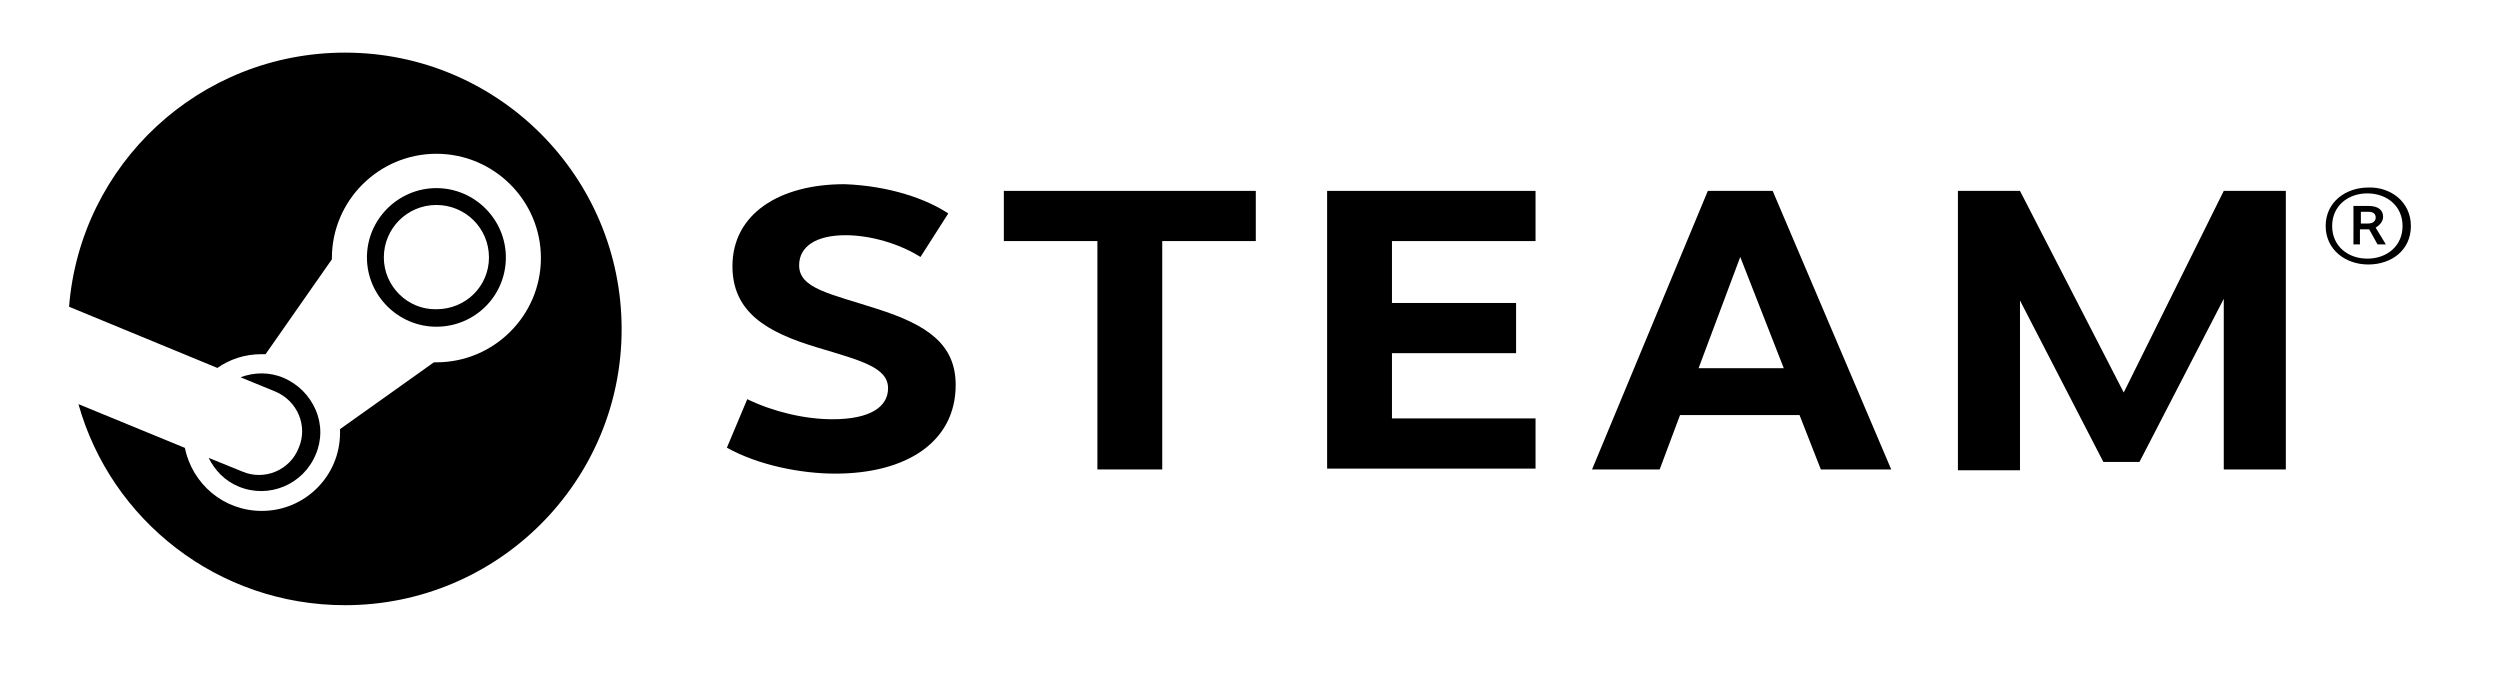
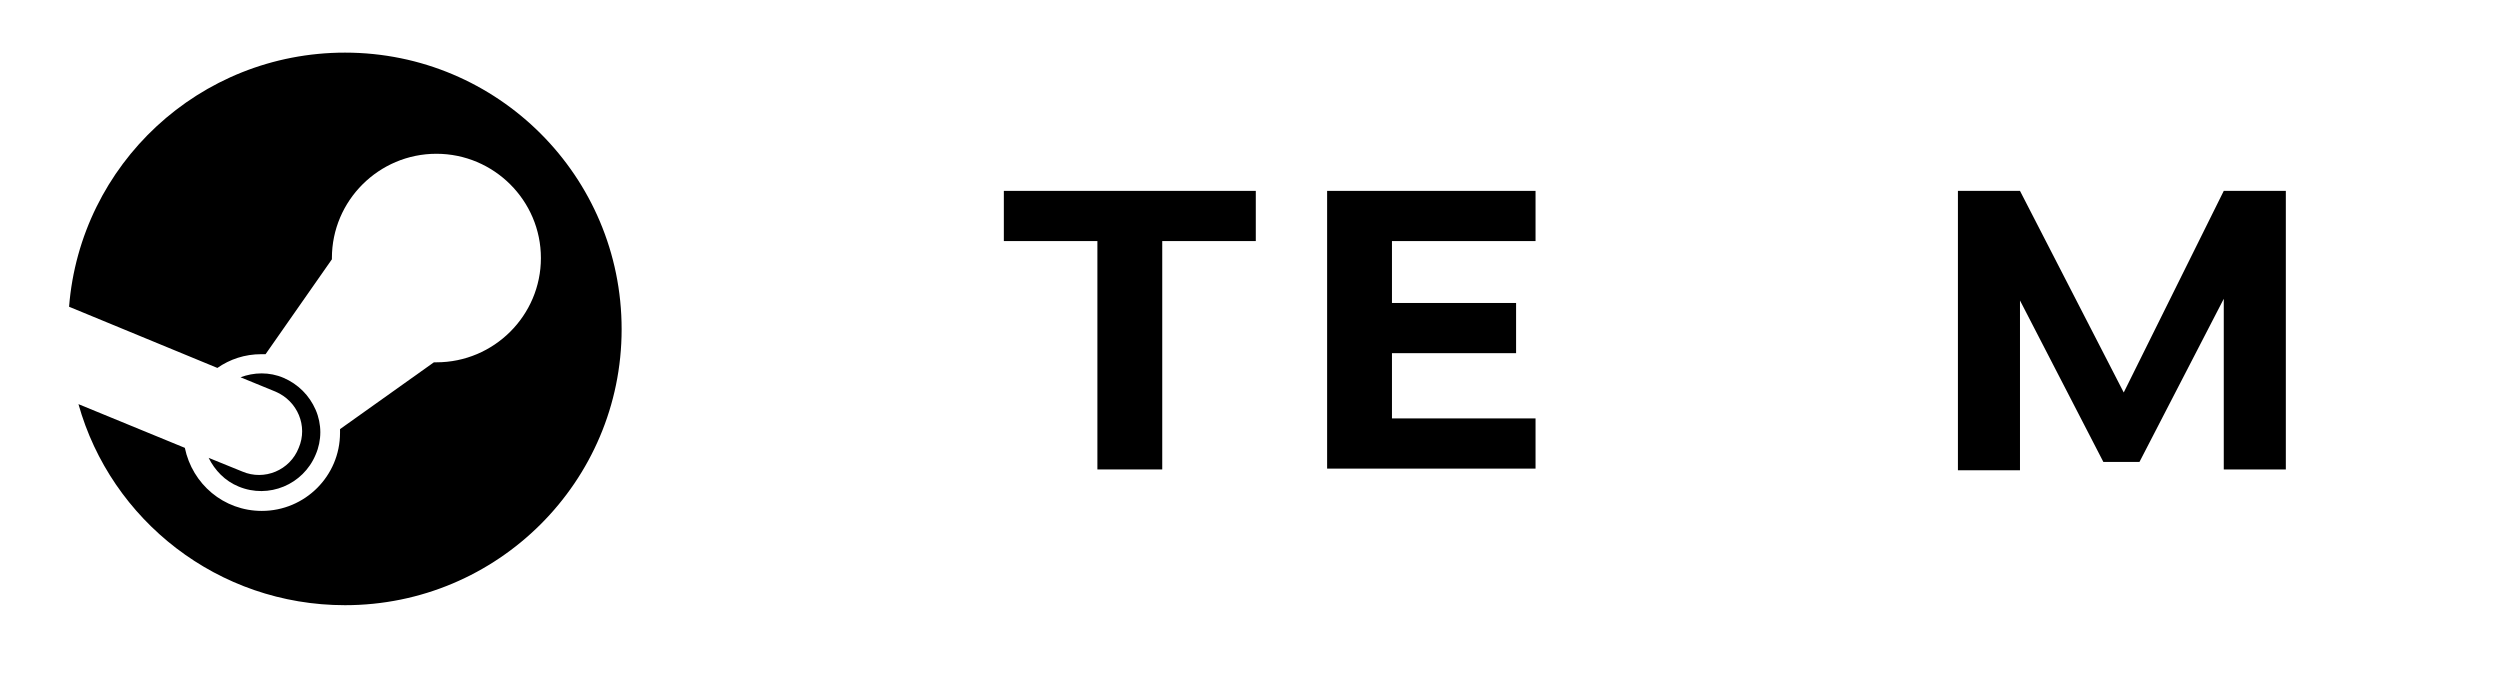
<svg xmlns="http://www.w3.org/2000/svg" version="1.1" width="3742" height="1024" viewBox="0 0 3742 1024">
  <title />
  <path d="M516.454 78.769c-218.243 0-396.21 167.285-413.070 380.361l221.99 91.589c18.733-13.088 41.213-20.563 65.567-20.563 1.873 0 4.685 0 6.556 0l99.289-142.051c0-0.935 0-0.935 0-1.869 0-85.979 70.25-156.070 156.424-156.070s156.424 70.091 156.424 156.070c0 85.977-70.25 156.070-156.424 156.070-0.937 0-2.812 0-3.749 0l-140.501 99.998c0 1.867 0 3.738 0 5.604 0 64.484-52.452 116.823-117.081 116.823-57.137 0-103.97-40.188-115.21-94.393l-159.233-65.418c48.707 173.828 208.877 300.926 399.020 300.926 228.549 0 414.007-185.041 414.007-413.070 0-228.966-185.458-414.007-414.007-414.007z" />
  <path d="M362.842 705.851l-50.58-20.559c9.367 18.692 24.353 34.58 44.96 42.988 44.958 18.692 96.477-2.804 115.208-47.659 9.37-21.496 9.37-45.796 0-67.289-9.366-21.496-26.226-38.317-47.77-47.663s-44.959-8.409-64.629-0.933l52.455 21.492c32.78 14.021 48.703 51.401 34.655 84.11-13.111 33.646-51.515 49.534-84.3 35.513z" />
-   <path d="M757.177 385.301c0-57.008-46.832-103.735-103.968-103.735-57.139 0-103.971 46.727-103.971 103.735s46.832 103.734 103.971 103.734c57.135 0 103.968-45.792 103.968-103.734zM574.527 385.301c0-42.989 34.658-78.502 78.683-78.502 43.087 0 78.679 34.578 78.679 78.502 0 42.991-34.658 77.566-78.679 77.566-43.087 0.937-78.683-34.576-78.683-77.566z" />
-   <path d="M1419.366 319.516l-41.594 65.11c-31.886-20.034-74.87-32.555-112.301-32.555-42.984 0-69.325 16.277-69.325 45.075 0 35.060 47.139 42.571 116.464 65.111 74.87 23.788 117.851 52.59 117.851 113.944 0 85.142-73.484 132.722-180.244 132.722-51.298 0-115.078-12.52-162.217-38.814l30.503-72.625c38.821 18.783 85.961 30.050 127.555 30.050 56.844 0 83.188-18.783 83.188-46.328 0-31.303-40.208-41.318-106.76-61.353-74.866-22.536-126.169-52.586-126.169-121.454 0-77.631 69.325-122.707 167.763-122.707 67.938 2.504 123.4 22.538 155.286 43.824z" />
  <path d="M1739.646 360.836v341.829h-97.056v-341.829h-140.032v-75.127h377.12v75.127h-140.032z" />
  <path d="M2083.489 359.584v93.91h185.789v75.126h-185.789v97.662h214.906v75.13h-311.958v-415.703h311.958v75.127h-214.906v-1.252z" />
-   <path d="M2514.684 621.277l-30.499 81.388h-101.215l173.308-416.955h97.056l177.467 416.955h-105.37l-31.89-81.388h-178.857zM2604.808 384.627l-62.393 166.53h127.555l-65.162-166.53z" />
  <path d="M3328.547 447.232l-126.169 244.161h-54.075l-124.782-241.656v254.176h-92.893v-418.204h92.893l155.286 301.759 149.74-301.759h92.893v416.955h-92.893v-255.433z" />
-   <path d="M3608.615 338.297c0 36.311-29.117 57.597-63.779 57.597s-63.776-22.538-63.776-57.597c0-36.311 30.499-57.597 63.776-57.597 33.276-1.252 63.779 21.286 63.779 57.597zM3490.765 338.297c0 30.051 23.572 48.833 52.685 48.833 29.117 0 52.689-18.782 52.689-48.833s-23.572-48.832-52.689-48.832c-29.113 0-52.685 18.782-52.685 48.832zM3544.836 308.247c16.64 0 22.185 7.513 22.185 16.277 0 7.513-5.545 12.521-11.091 16.278l15.25 25.042h-12.477l-12.481-22.538h-13.863v22.538h-9.704v-57.597h22.181zM3533.745 334.541h11.091c6.932 0 11.095-3.757 11.095-8.765s-2.773-8.765-11.095-8.765h-11.091v17.53z" />
</svg>